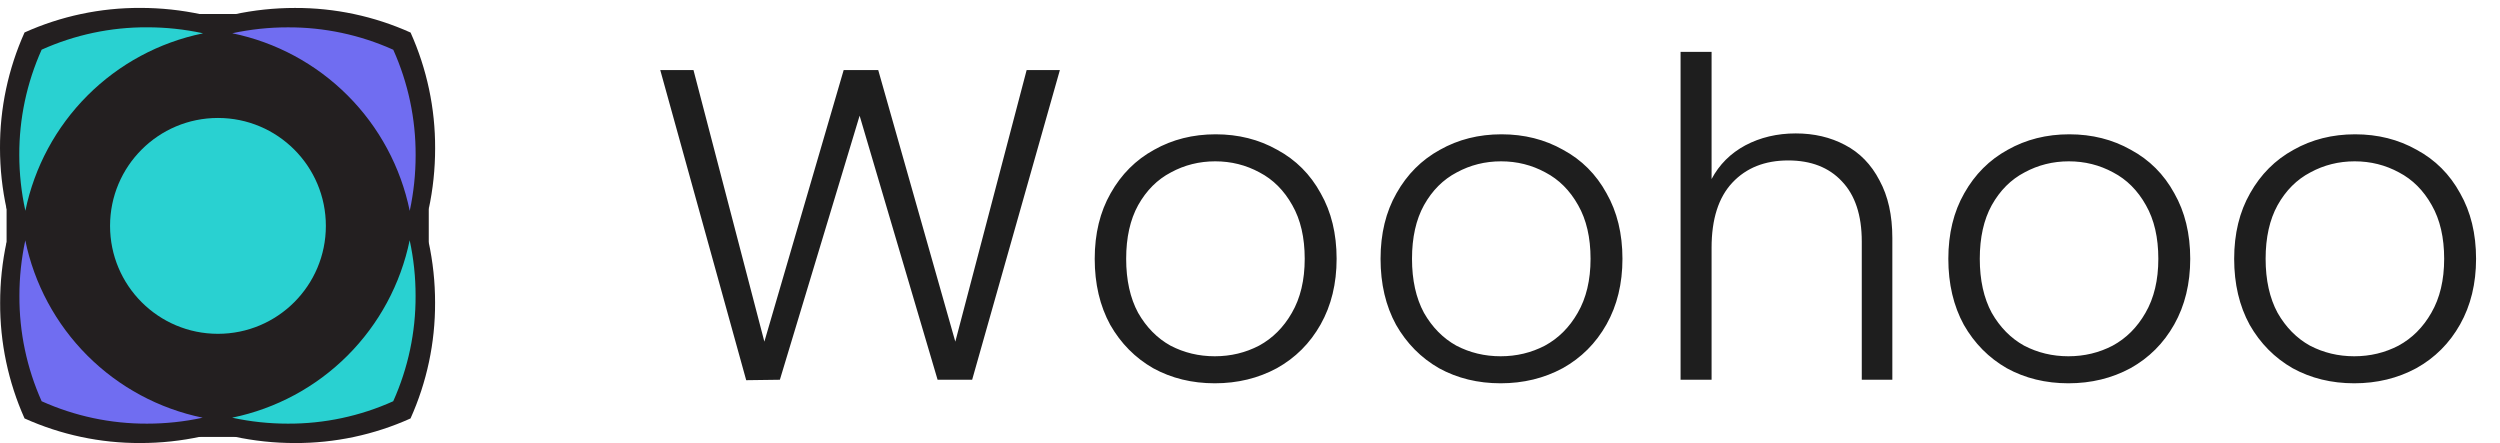
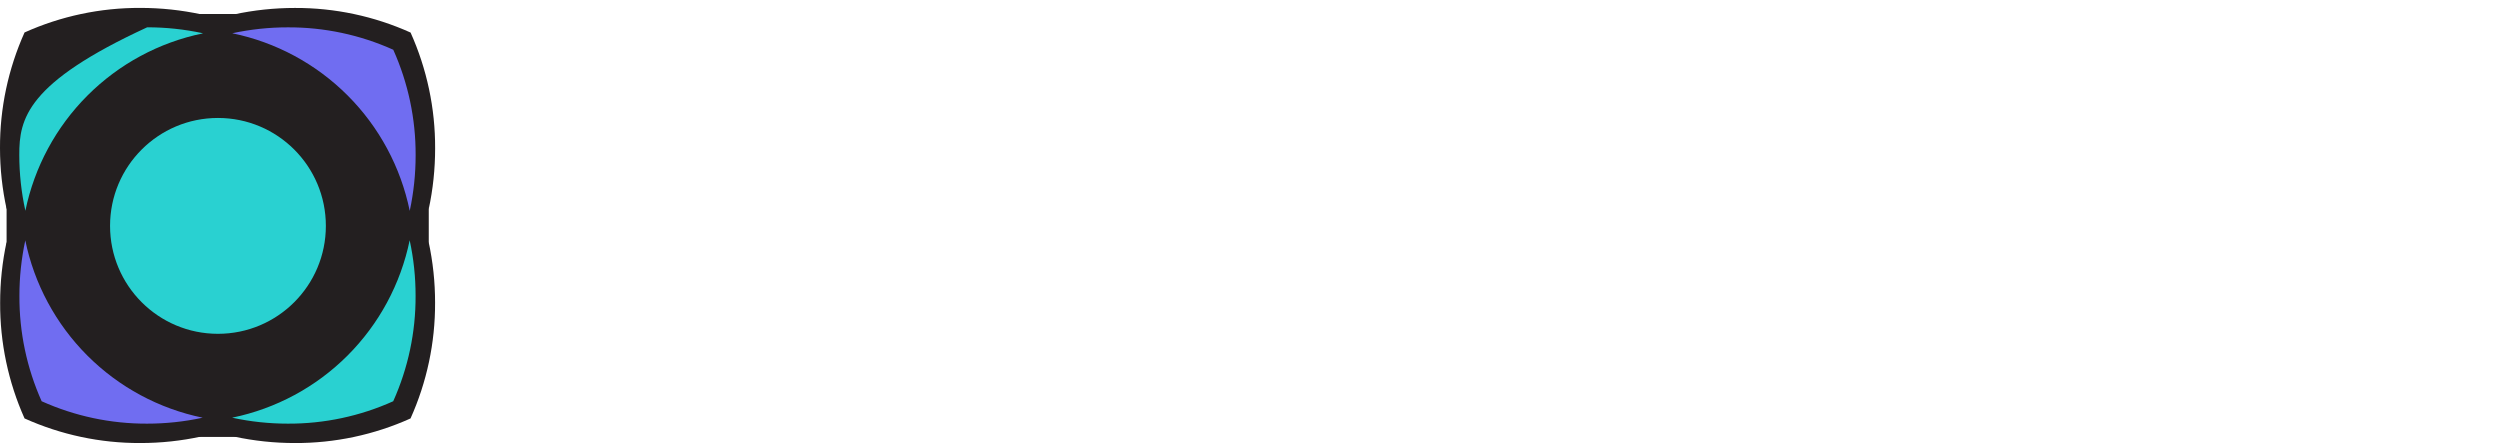
<svg xmlns="http://www.w3.org/2000/svg" width="316" height="56" viewBox="0 0 316 56" fill="none">
-   <path d="M133.968 8.856L122.88 48H118.512L108.656 14.624L98.576 48L94.32 48.056L83.456 8.856H87.656L96.616 43.184L106.64 8.856H111.008L120.752 43.184L129.768 8.856H133.968ZM153.548 48.448C150.674 48.448 148.079 47.813 145.764 46.544C143.487 45.237 141.676 43.408 140.332 41.056C139.026 38.667 138.372 35.885 138.372 32.712C138.372 29.539 139.044 26.776 140.388 24.424C141.732 22.035 143.562 20.205 145.876 18.936C148.191 17.629 150.786 16.976 153.66 16.976C156.535 16.976 159.13 17.629 161.444 18.936C163.796 20.205 165.626 22.035 166.932 24.424C168.276 26.776 168.948 29.539 168.948 32.712C168.948 35.848 168.276 38.611 166.932 41C165.588 43.389 163.74 45.237 161.388 46.544C159.036 47.813 156.423 48.448 153.548 48.448ZM153.548 45.032C155.564 45.032 157.431 44.584 159.148 43.688C160.866 42.755 162.247 41.373 163.292 39.544C164.375 37.677 164.916 35.4 164.916 32.712C164.916 30.024 164.394 27.765 163.348 25.936C162.303 24.069 160.922 22.688 159.204 21.792C157.487 20.859 155.62 20.392 153.604 20.392C151.588 20.392 149.722 20.859 148.004 21.792C146.287 22.688 144.906 24.069 143.86 25.936C142.852 27.765 142.348 30.024 142.348 32.712C142.348 35.4 142.852 37.677 143.86 39.544C144.906 41.373 146.268 42.755 147.948 43.688C149.666 44.584 151.532 45.032 153.548 45.032ZM189.678 48.448C186.803 48.448 184.209 47.813 181.894 46.544C179.617 45.237 177.806 43.408 176.462 41.056C175.155 38.667 174.502 35.885 174.502 32.712C174.502 29.539 175.174 26.776 176.518 24.424C177.862 22.035 179.691 20.205 182.006 18.936C184.321 17.629 186.915 16.976 189.79 16.976C192.665 16.976 195.259 17.629 197.574 18.936C199.926 20.205 201.755 22.035 203.062 24.424C204.406 26.776 205.078 29.539 205.078 32.712C205.078 35.848 204.406 38.611 203.062 41C201.718 43.389 199.87 45.237 197.518 46.544C195.166 47.813 192.553 48.448 189.678 48.448ZM189.678 45.032C191.694 45.032 193.561 44.584 195.278 43.688C196.995 42.755 198.377 41.373 199.422 39.544C200.505 37.677 201.046 35.4 201.046 32.712C201.046 30.024 200.523 27.765 199.478 25.936C198.433 24.069 197.051 22.688 195.334 21.792C193.617 20.859 191.75 20.392 189.734 20.392C187.718 20.392 185.851 20.859 184.134 21.792C182.417 22.688 181.035 24.069 179.99 25.936C178.982 27.765 178.478 30.024 178.478 32.712C178.478 35.4 178.982 37.677 179.99 39.544C181.035 41.373 182.398 42.755 184.078 43.688C185.795 44.584 187.662 45.032 189.678 45.032ZM226.984 16.864C229.298 16.864 231.37 17.349 233.2 18.32C235.066 19.291 236.522 20.784 237.568 22.8C238.65 24.779 239.192 27.205 239.192 30.08V48H235.328V30.528C235.328 27.205 234.488 24.667 232.808 22.912C231.165 21.157 228.906 20.28 226.032 20.28C223.082 20.28 220.73 21.213 218.976 23.08C217.221 24.947 216.344 27.691 216.344 31.312V48H212.424V6.56H216.344V22.632C217.314 20.803 218.733 19.384 220.6 18.376C222.504 17.368 224.632 16.864 226.984 16.864ZM261.445 48.448C258.571 48.448 255.976 47.813 253.661 46.544C251.384 45.237 249.573 43.408 248.229 41.056C246.923 38.667 246.269 35.885 246.269 32.712C246.269 29.539 246.941 26.776 248.285 24.424C249.629 22.035 251.459 20.205 253.773 18.936C256.088 17.629 258.683 16.976 261.557 16.976C264.432 16.976 267.027 17.629 269.341 18.936C271.693 20.205 273.523 22.035 274.829 24.424C276.173 26.776 276.845 29.539 276.845 32.712C276.845 35.848 276.173 38.611 274.829 41C273.485 43.389 271.637 45.237 269.285 46.544C266.933 47.813 264.32 48.448 261.445 48.448ZM261.445 45.032C263.461 45.032 265.328 44.584 267.045 43.688C268.763 42.755 270.144 41.373 271.189 39.544C272.272 37.677 272.813 35.4 272.813 32.712C272.813 30.024 272.291 27.765 271.245 25.936C270.2 24.069 268.819 22.688 267.101 21.792C265.384 20.859 263.517 20.392 261.501 20.392C259.485 20.392 257.619 20.859 255.901 21.792C254.184 22.688 252.803 24.069 251.757 25.936C250.749 27.765 250.245 30.024 250.245 32.712C250.245 35.4 250.749 37.677 251.757 39.544C252.803 41.373 254.165 42.755 255.845 43.688C257.563 44.584 259.429 45.032 261.445 45.032ZM297.575 48.448C294.7 48.448 292.106 47.813 289.791 46.544C287.514 45.237 285.703 43.408 284.359 41.056C283.052 38.667 282.399 35.885 282.399 32.712C282.399 29.539 283.071 26.776 284.415 24.424C285.759 22.035 287.588 20.205 289.903 18.936C292.218 17.629 294.812 16.976 297.687 16.976C300.562 16.976 303.156 17.629 305.471 18.936C307.823 20.205 309.652 22.035 310.959 24.424C312.303 26.776 312.975 29.539 312.975 32.712C312.975 35.848 312.303 38.611 310.959 41C309.615 43.389 307.767 45.237 305.415 46.544C303.063 47.813 300.45 48.448 297.575 48.448ZM297.575 45.032C299.591 45.032 301.458 44.584 303.175 43.688C304.892 42.755 306.274 41.373 307.319 39.544C308.402 37.677 308.943 35.4 308.943 32.712C308.943 30.024 308.42 27.765 307.375 25.936C306.33 24.069 304.948 22.688 303.231 21.792C301.514 20.859 299.647 20.392 297.631 20.392C295.615 20.392 293.748 20.859 292.031 21.792C290.314 22.688 288.932 24.069 287.887 25.936C286.879 27.765 286.375 30.024 286.375 32.712C286.375 35.4 286.879 37.677 287.887 39.544C288.932 41.373 290.295 42.755 291.975 43.688C293.692 44.584 295.559 45.032 297.575 45.032Z" fill="#1E1E1E" />
  <path d="M0.833 20.987C0.833 10.374 9.434 1.771 20.044 1.771H34.985C45.595 1.771 54.196 10.374 54.196 20.987V36.013C54.196 46.626 45.595 55.228 34.985 55.228H20.044C9.434 55.228 0.833 46.626 0.833 36.013V20.987Z" fill="#231F20" />
  <path d="M25.461 1.821C22.926 1.274 20.34 0.999 17.747 1C12.7 0.977 7.706 2.035 3.103 4.103C1.038 8.701 -0.02 13.687 0 18.726C0.002 21.327 0.285 23.92 0.845 26.46C2.093 20.4 5.09 14.838 9.465 10.464C13.84 6.089 19.401 3.092 25.461 1.845V1.821Z" fill="#231F20" />
  <path d="M54.185 26.46C54.73 23.924 55.003 21.338 55 18.744C55.021 13.703 53.963 8.715 51.897 4.115C47.3 2.045 42.313 0.985 37.272 1.006C34.676 1.005 32.088 1.28 29.551 1.827C35.615 3.074 41.18 6.073 45.557 10.451C49.934 14.829 52.932 20.395 54.179 26.46H54.185Z" fill="#231F20" />
  <path d="M29.563 55.179C32.096 55.726 34.68 56.001 37.272 56C42.311 56.021 47.297 54.961 51.891 52.891C53.957 48.294 55.015 43.308 54.994 38.268C54.998 35.674 54.722 33.087 54.173 30.552C52.925 36.612 49.928 42.173 45.553 46.548C41.178 50.923 35.617 53.919 29.557 55.167L29.563 55.179Z" fill="#231F20" />
  <path d="M0.839 30.546C0.292 33.081 0.017 35.668 0.018 38.261C-0.008 43.302 1.044 48.29 3.103 52.89C7.701 54.958 12.687 56.019 17.729 55.999C20.324 56.002 22.913 55.725 25.449 55.173C19.385 53.927 13.82 50.929 9.443 46.551C5.067 42.172 2.071 36.605 0.827 30.54L0.839 30.546Z" fill="#231F20" />
  <path d="M42.542 28.557C42.542 36.828 35.838 43.533 27.569 43.533C19.299 43.533 12.596 36.828 12.596 28.557C12.596 20.286 19.299 13.581 27.569 13.581C35.838 13.581 42.542 20.286 42.542 28.557Z" fill="#231F20" />
-   <path d="M25.629 4.199C23.32 3.701 20.965 3.451 18.603 3.452C14.006 3.43 9.457 4.394 5.264 6.278C3.383 10.466 2.42 15.007 2.438 19.598C2.44 21.967 2.698 24.329 3.207 26.642C4.345 21.122 7.075 16.056 11.06 12.071C15.045 8.086 20.11 5.357 25.629 4.221V4.199Z" fill="#29D1D1" />
+   <path d="M25.629 4.199C23.32 3.701 20.965 3.451 18.603 3.452C3.383 10.466 2.42 15.007 2.438 19.598C2.44 21.967 2.698 24.329 3.207 26.642C4.345 21.122 7.075 16.056 11.06 12.071C15.045 8.086 20.11 5.357 25.629 4.221V4.199Z" fill="#29D1D1" />
  <path d="M51.794 26.642C52.29 24.332 52.538 21.976 52.536 19.614C52.555 15.021 51.591 10.478 49.71 6.289C45.522 4.403 40.98 3.438 36.388 3.457C34.024 3.455 31.666 3.706 29.355 4.204V4.204C34.879 5.341 39.947 8.072 43.935 12.06C47.922 16.048 50.652 21.118 51.788 26.642V26.642H51.794Z" fill="#706DF1" />
  <path d="M29.366 52.801C31.674 53.3 34.027 53.55 36.388 53.549C40.978 53.569 45.519 52.603 49.704 50.717C51.586 46.53 52.55 41.988 52.53 37.397C52.534 35.035 52.283 32.678 51.783 30.369V30.369C50.645 35.889 47.916 40.955 43.931 44.94C39.946 48.925 34.88 51.654 29.361 52.791V52.791L29.366 52.801Z" fill="#29D1D1" />
  <path d="M3.202 30.363C2.704 32.673 2.453 35.029 2.454 37.392C2.43 41.983 3.388 46.526 5.264 50.717C9.452 52.6 13.994 53.566 18.586 53.549C20.951 53.551 23.308 53.299 25.618 52.796V52.796C20.095 51.661 15.026 48.931 11.039 44.942C7.053 40.954 4.324 35.883 3.191 30.358V30.358L3.202 30.363Z" fill="#706DF1" />
  <ellipse cx="27.55" cy="28.552" rx="13.639" ry="13.642" fill="#29D1D1" />
</svg>